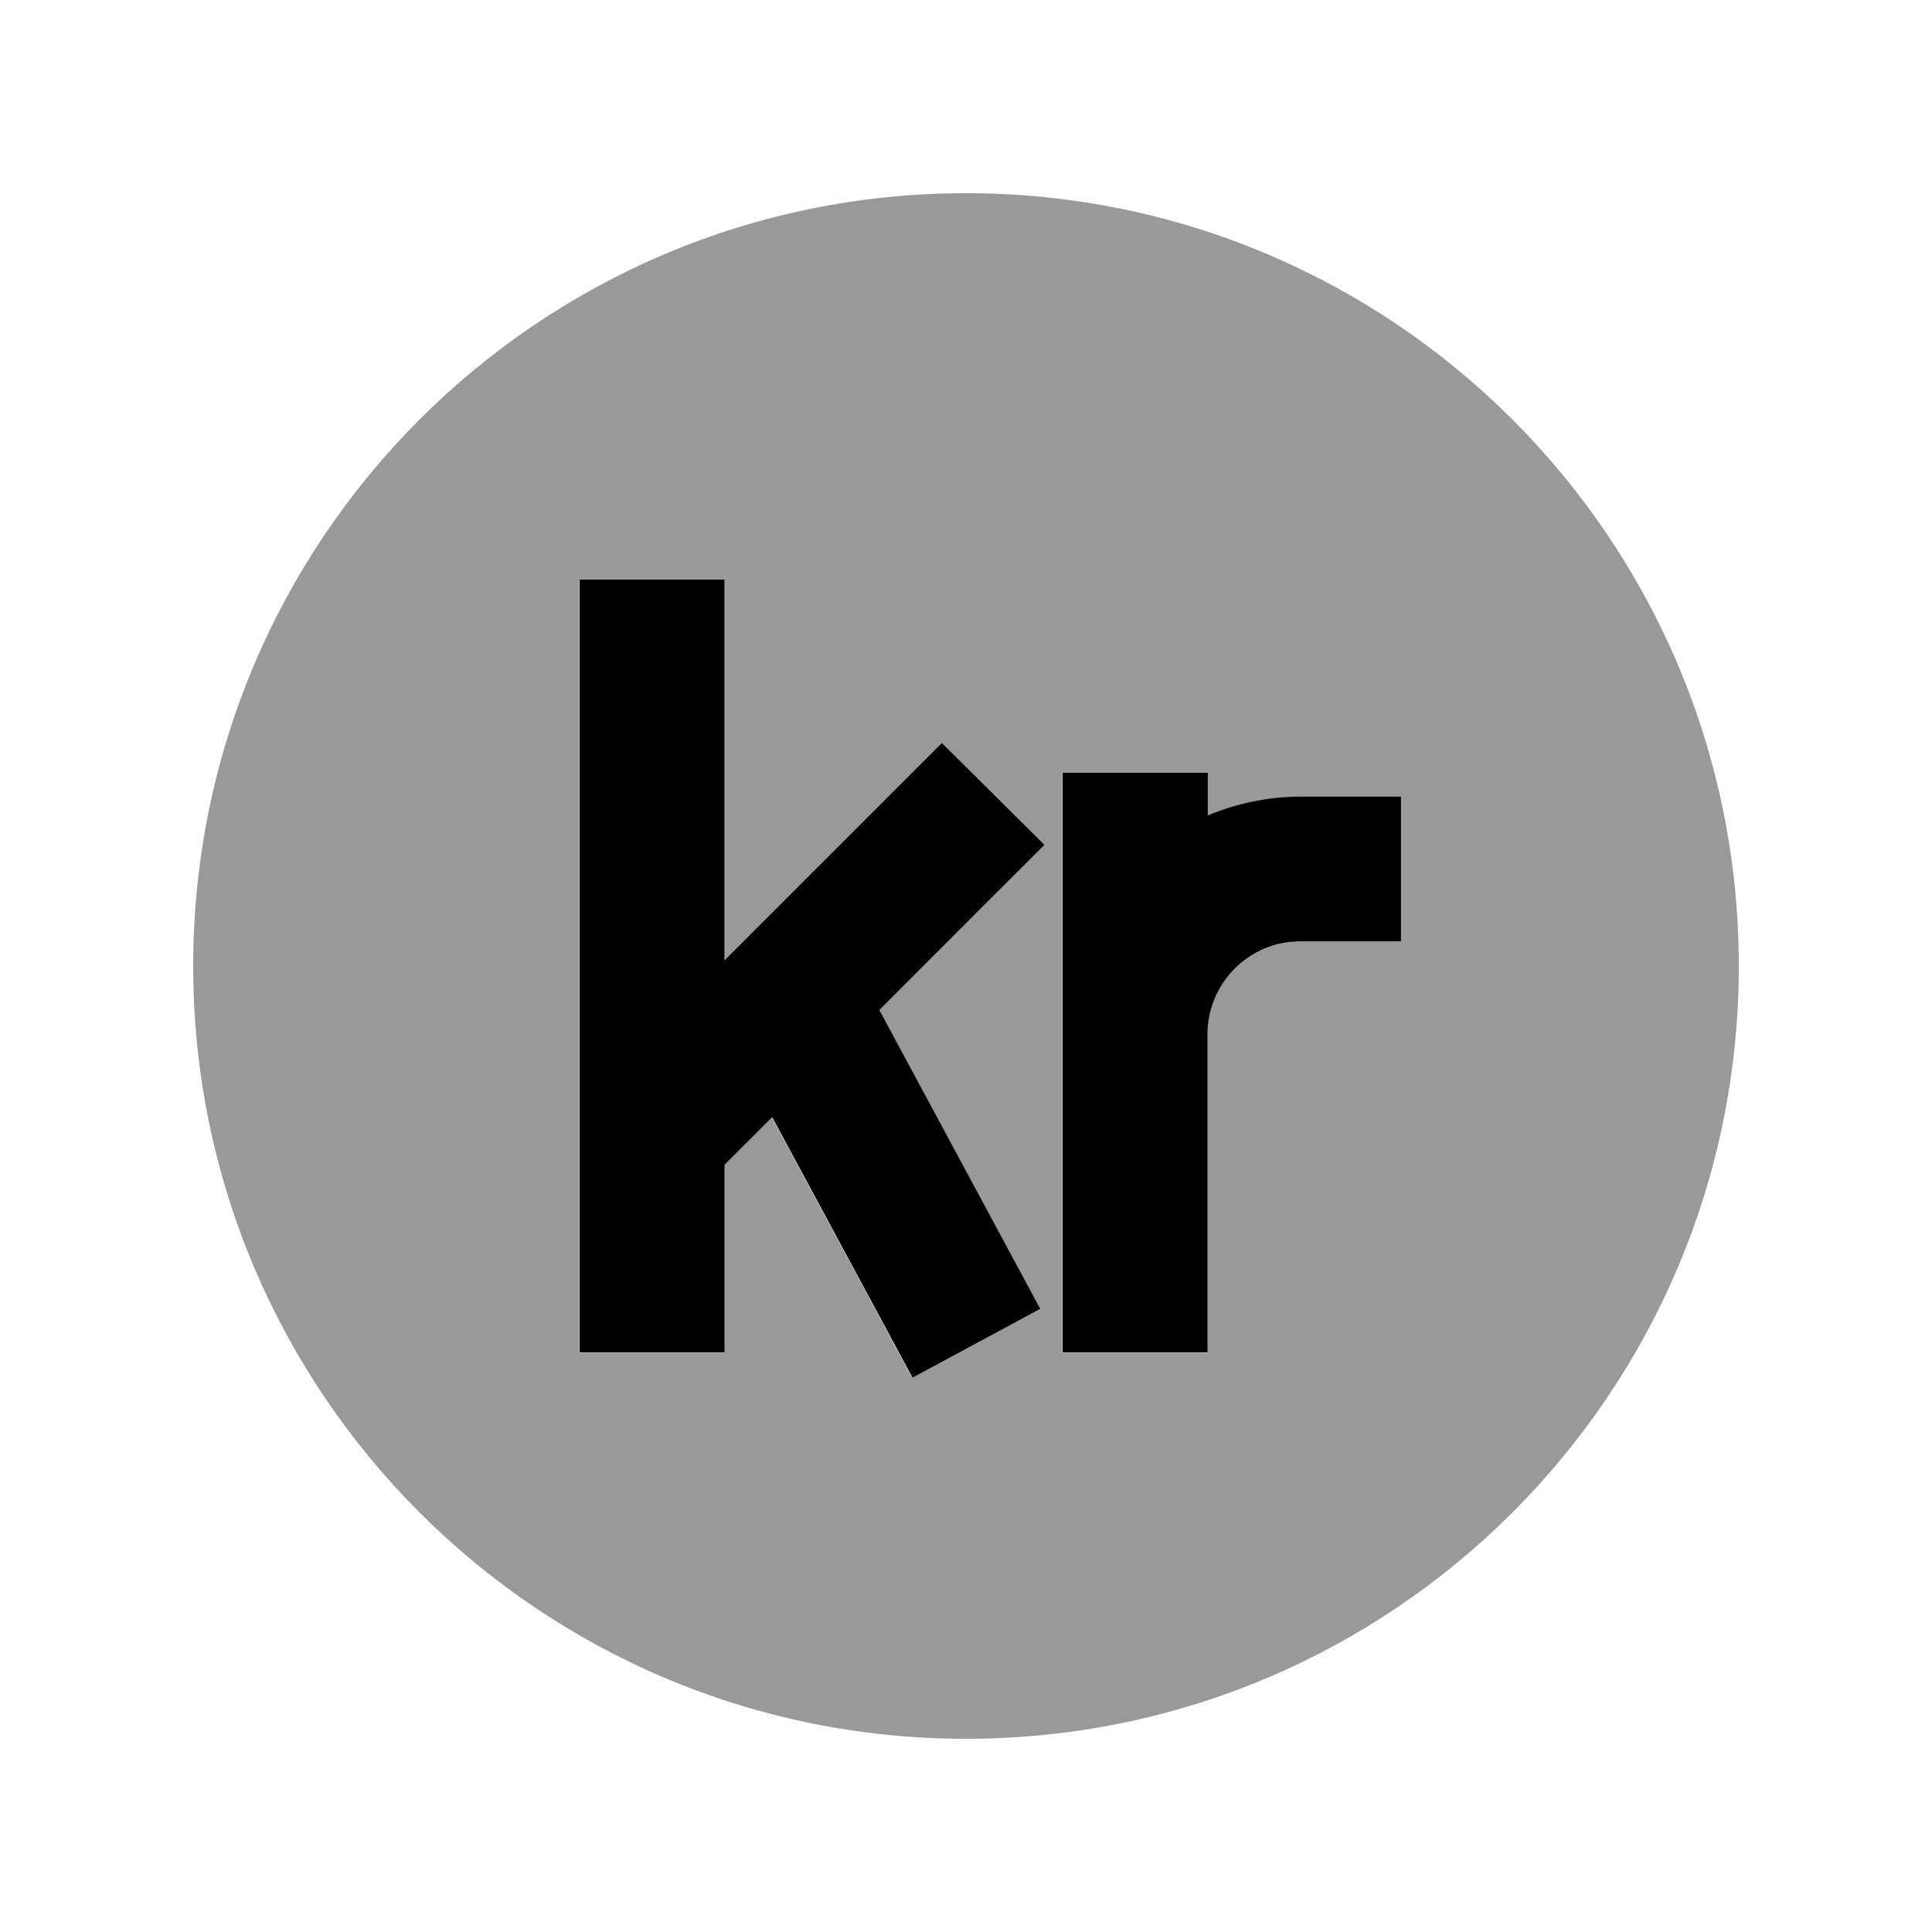
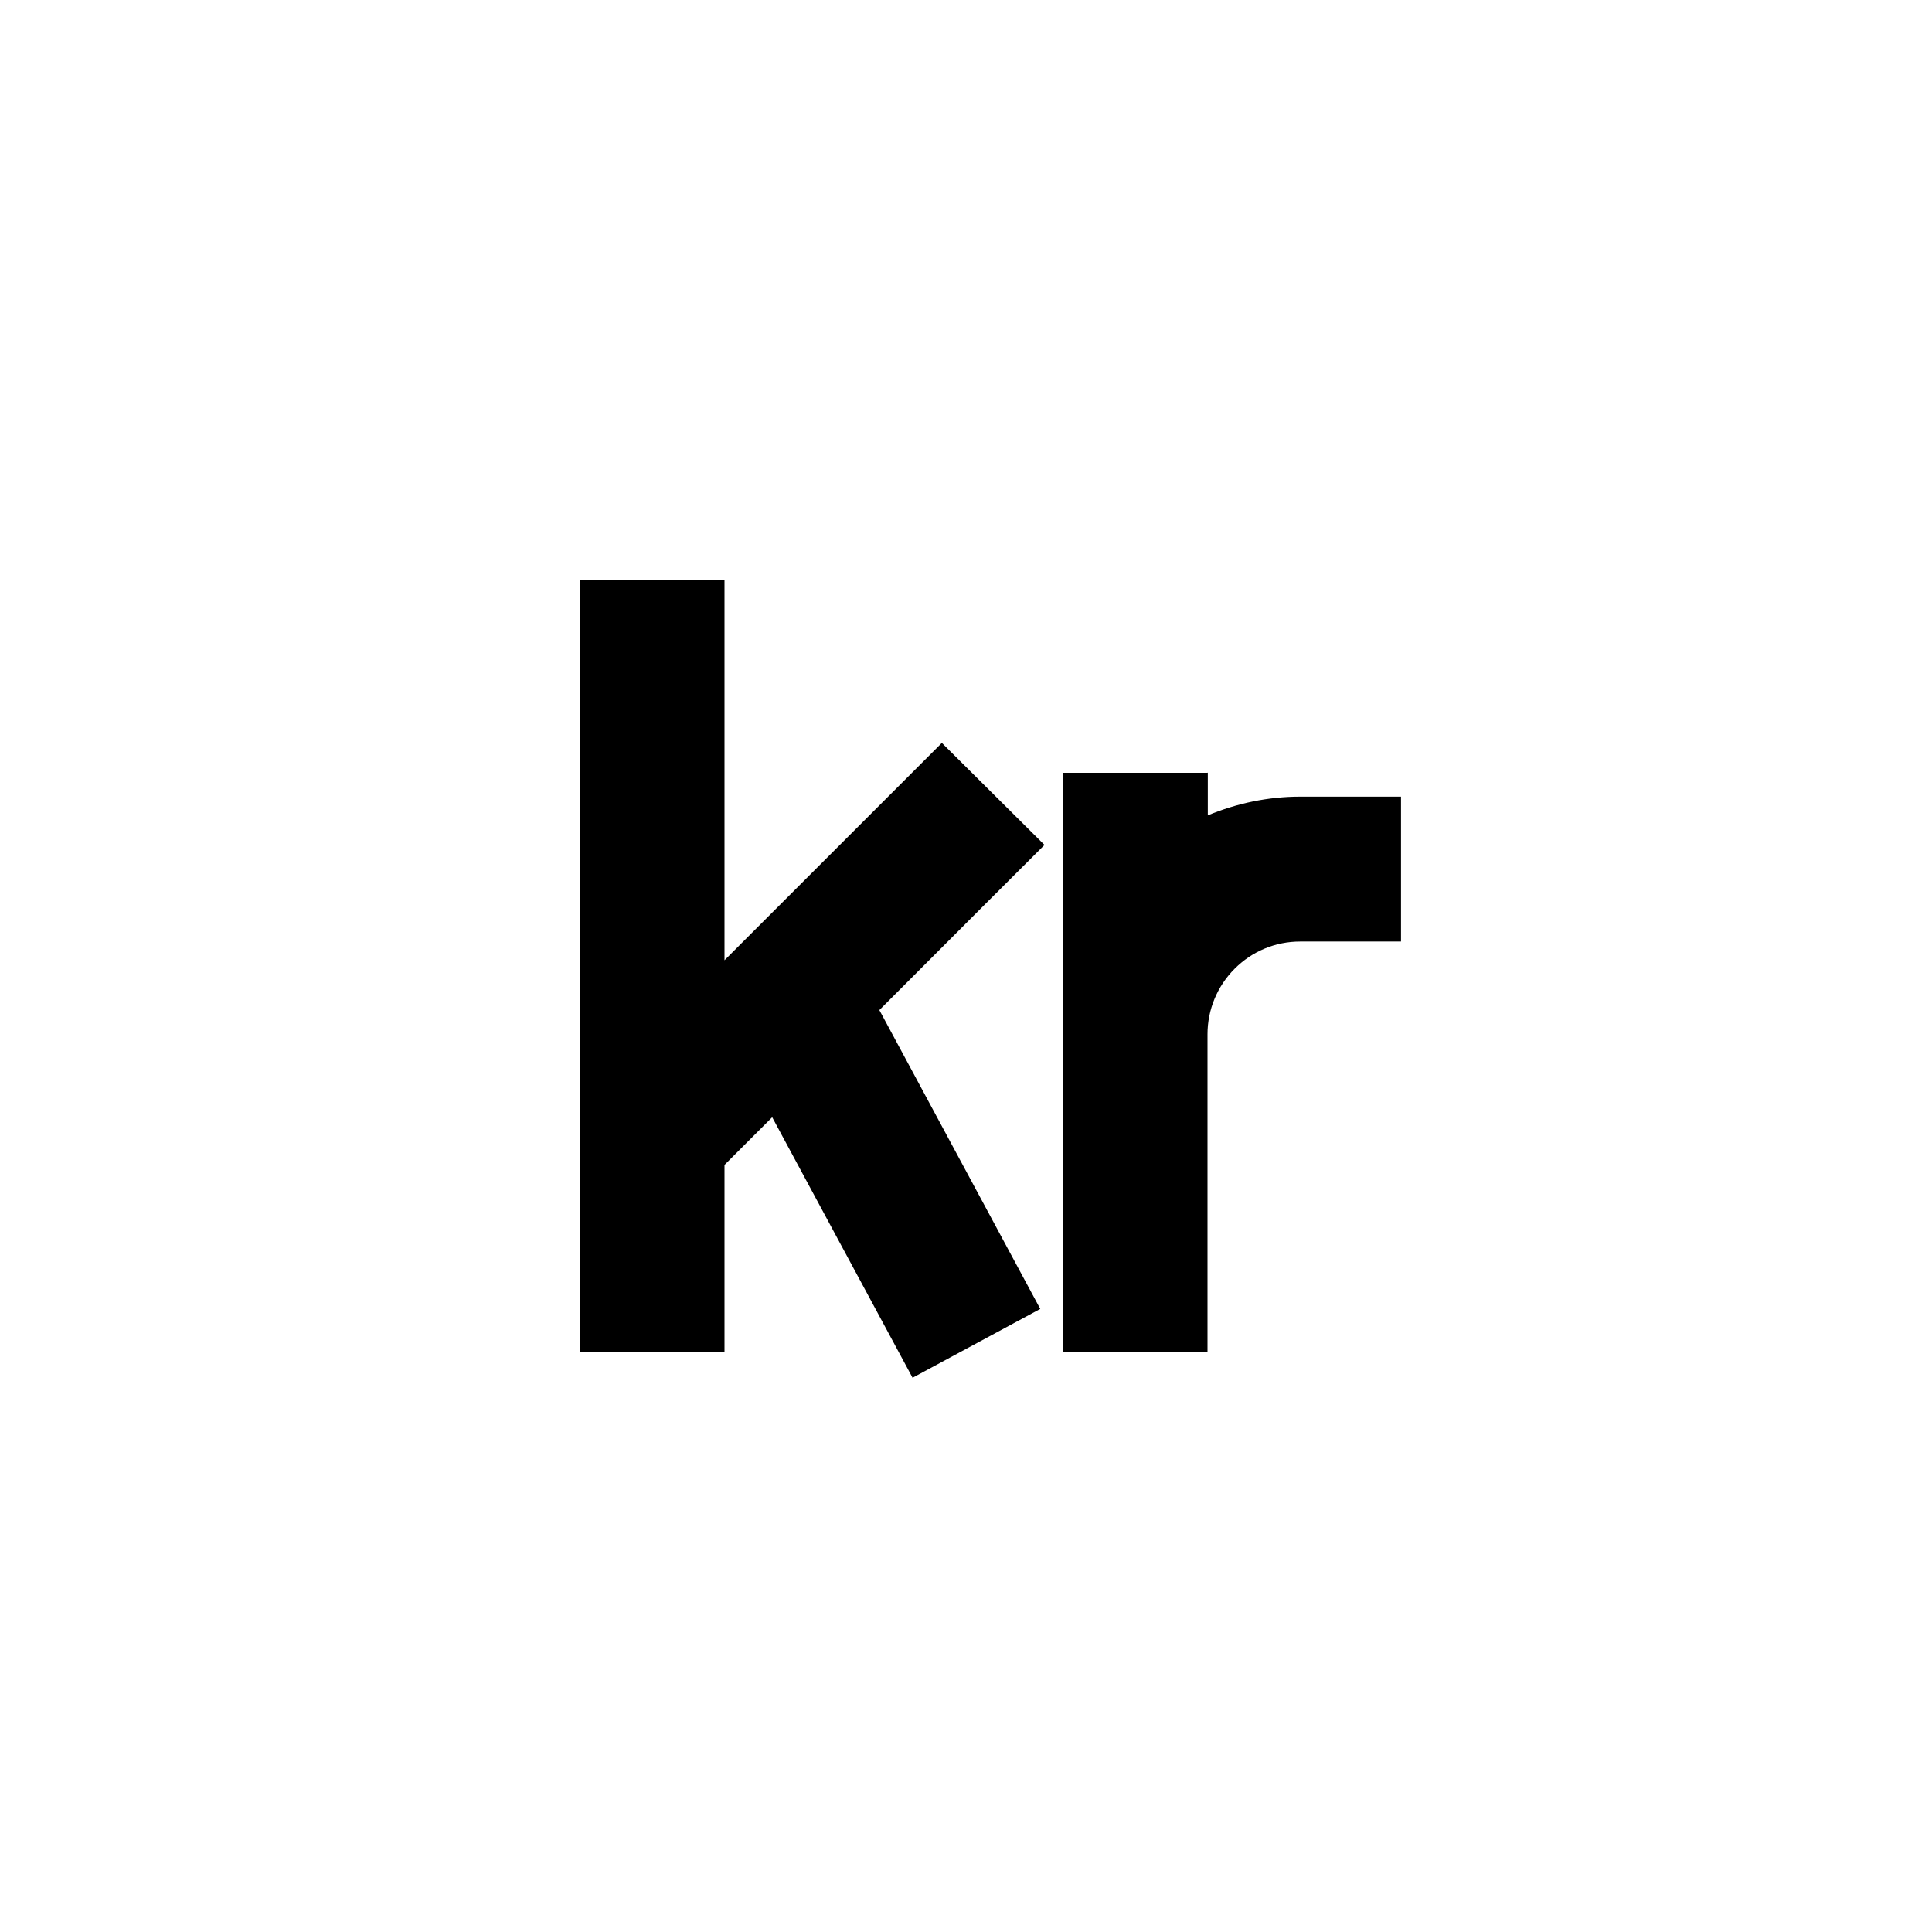
<svg xmlns="http://www.w3.org/2000/svg" viewBox="0 0 640 640">
-   <path opacity=".4" fill="currentColor" d="M64 320C64 461.4 178.6 576 320 576C461.4 576 576 461.4 576 320C576 178.6 461.4 64 320 64C178.6 64 64 178.6 64 320zM192 192L240 192L240 318.1C283 275.1 307 251.1 312 246.1L345.9 280C338.1 287.8 319.8 306.1 291.2 334.7L344.5 433.7L302.2 456.5C298.6 449.8 283.1 421 255.7 370.2L239.9 386L239.9 448.1L191.9 448.1L191.9 192.1zM352 256L400 256L400 270.2C409.6 266.1 420 264 430.6 264L464 264L464 312L430.6 312C422.5 312 414.7 315.2 408.9 321C403.1 326.8 399.9 334.5 399.9 342.7L399.9 448.1L351.9 448.1L351.9 256.1z" />
  <path fill="currentColor" d="M240 216L240 192L192 192L192 448L240 448L240 385.9L255.8 370.1C283.2 420.9 298.7 449.7 302.3 456.4L344.6 433.6L291.3 334.6C319.9 305.9 338.2 287.7 346 279.9L312 246.1C307 251.1 283 275.1 240 318.1L240 216zM400 256L352 256L352 448L400 448L400 342.6C400 334.5 403.2 326.7 409 320.9C414.8 315.1 422.5 311.9 430.7 311.9L464.1 311.9L464.1 263.9L430.7 263.9C420.1 263.9 409.7 266.1 400.1 270.1L400.1 255.9z" />
</svg>